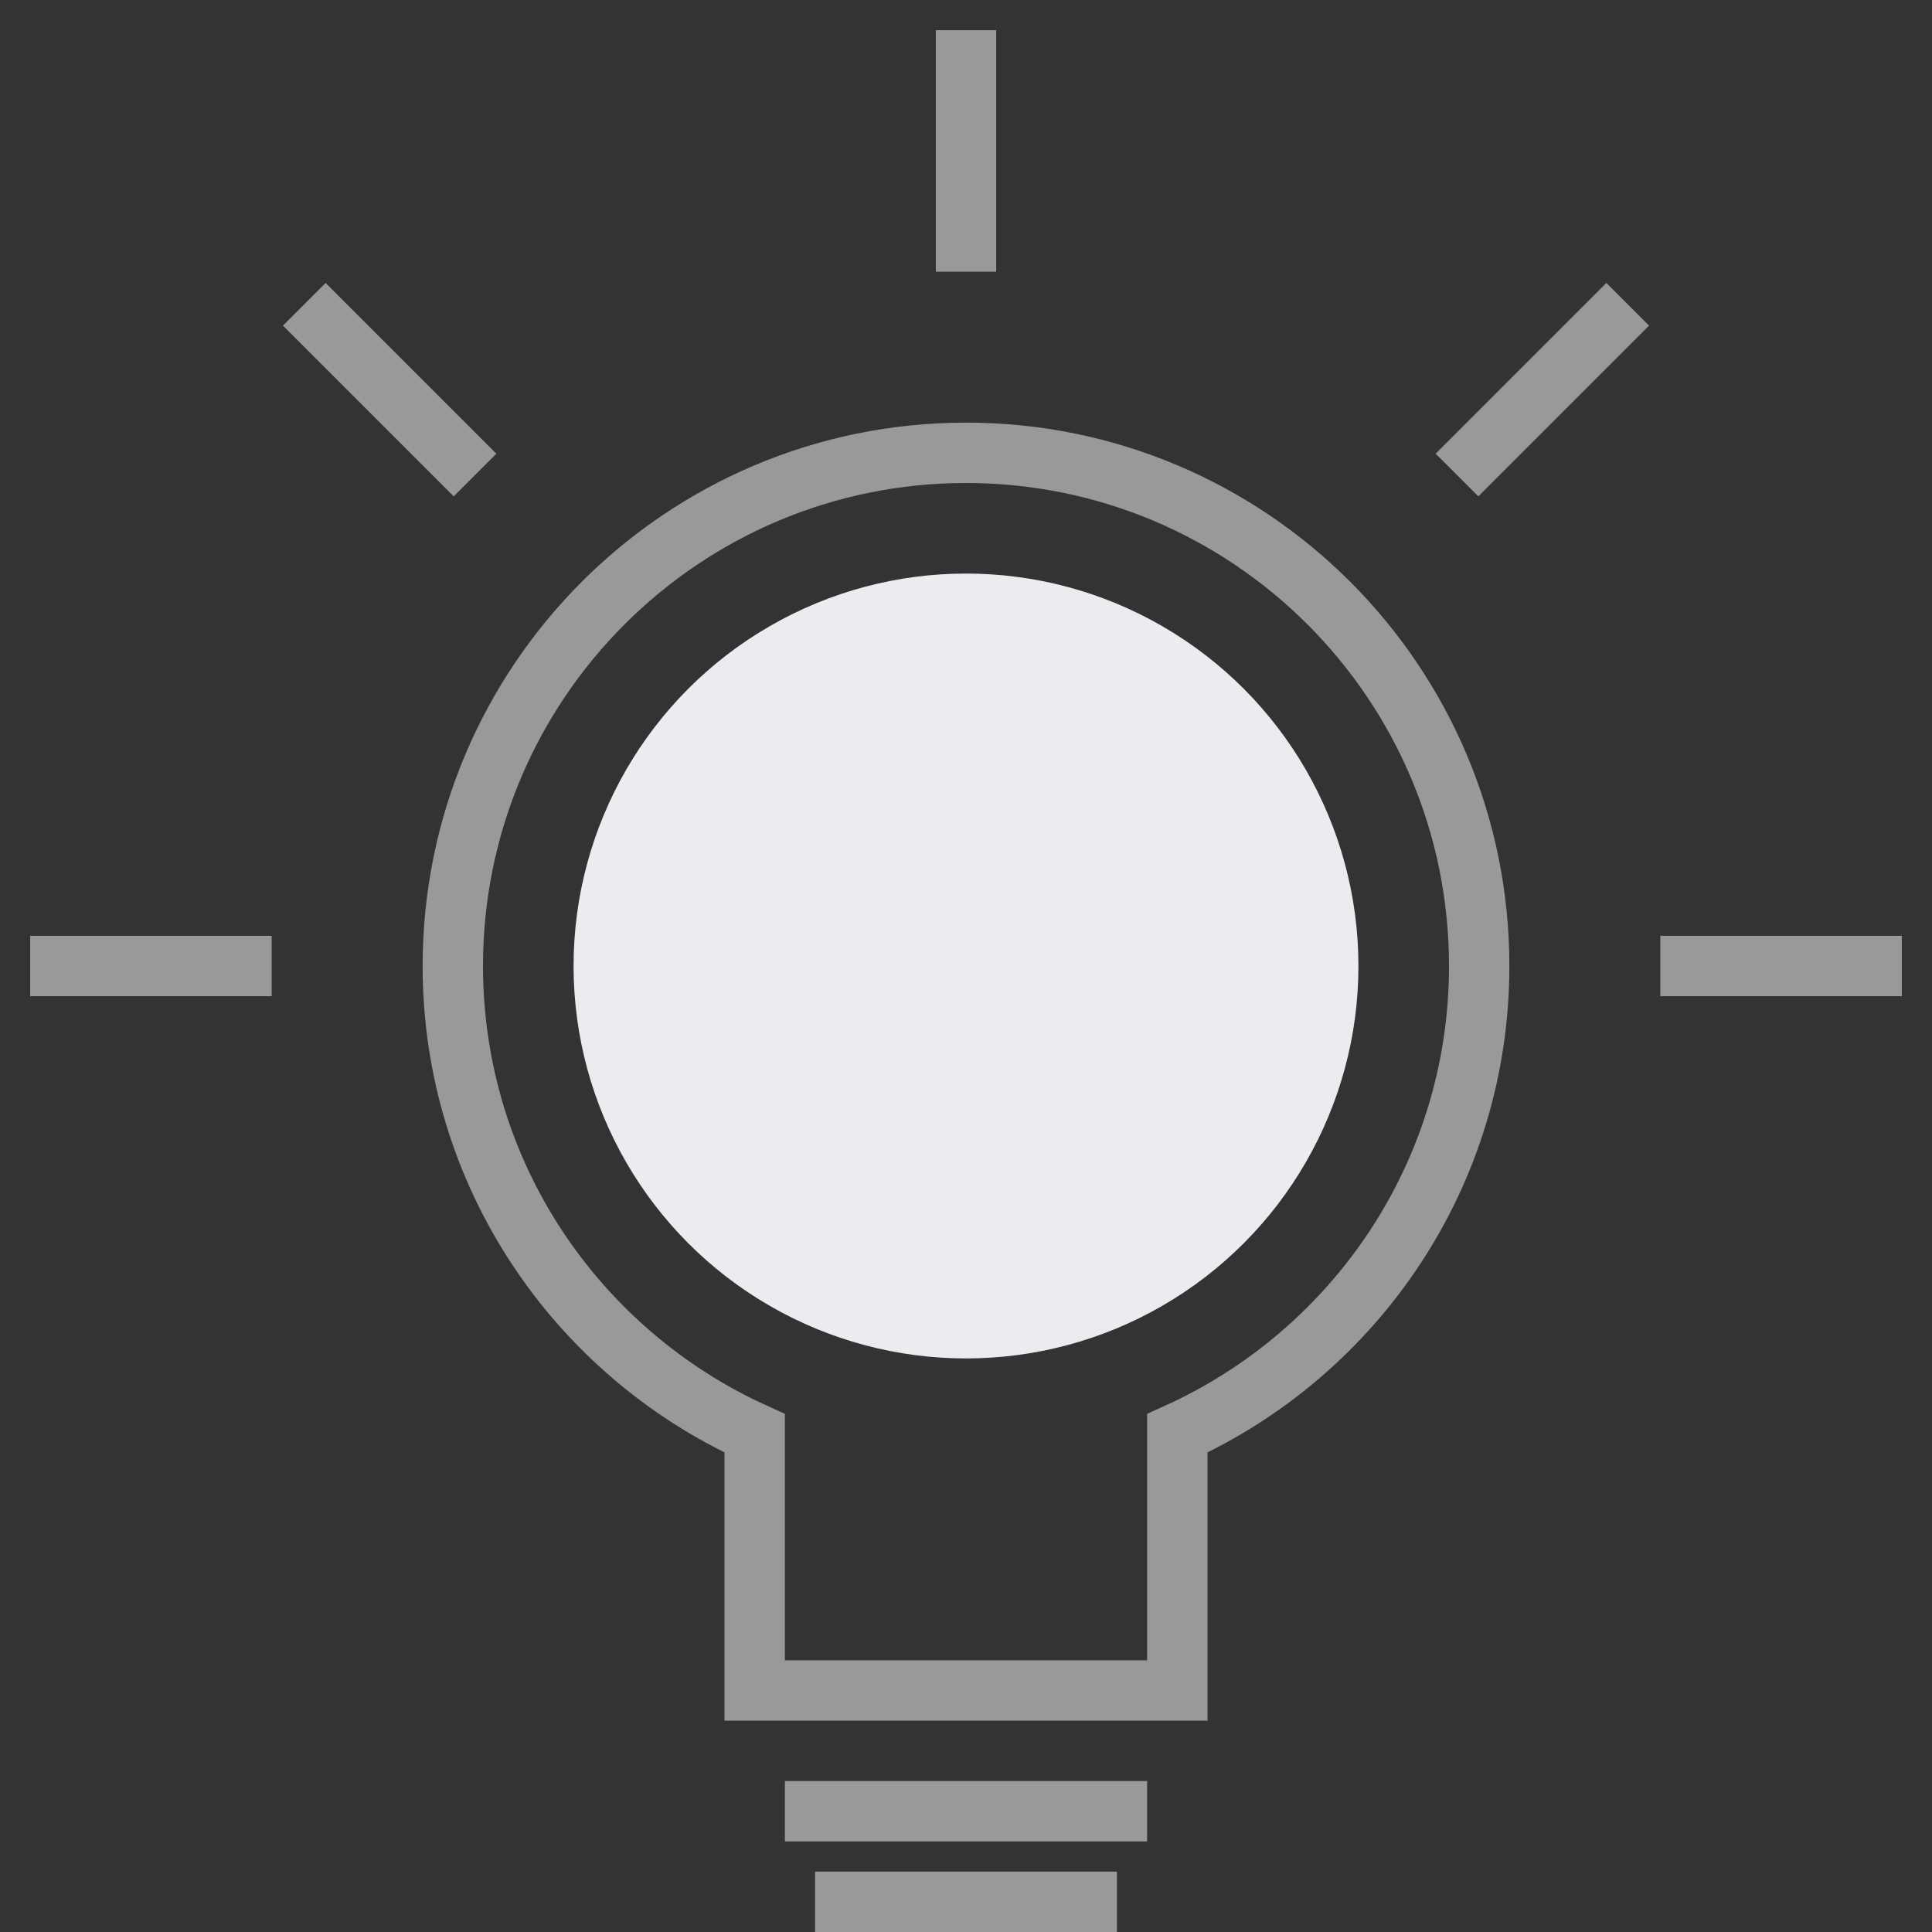
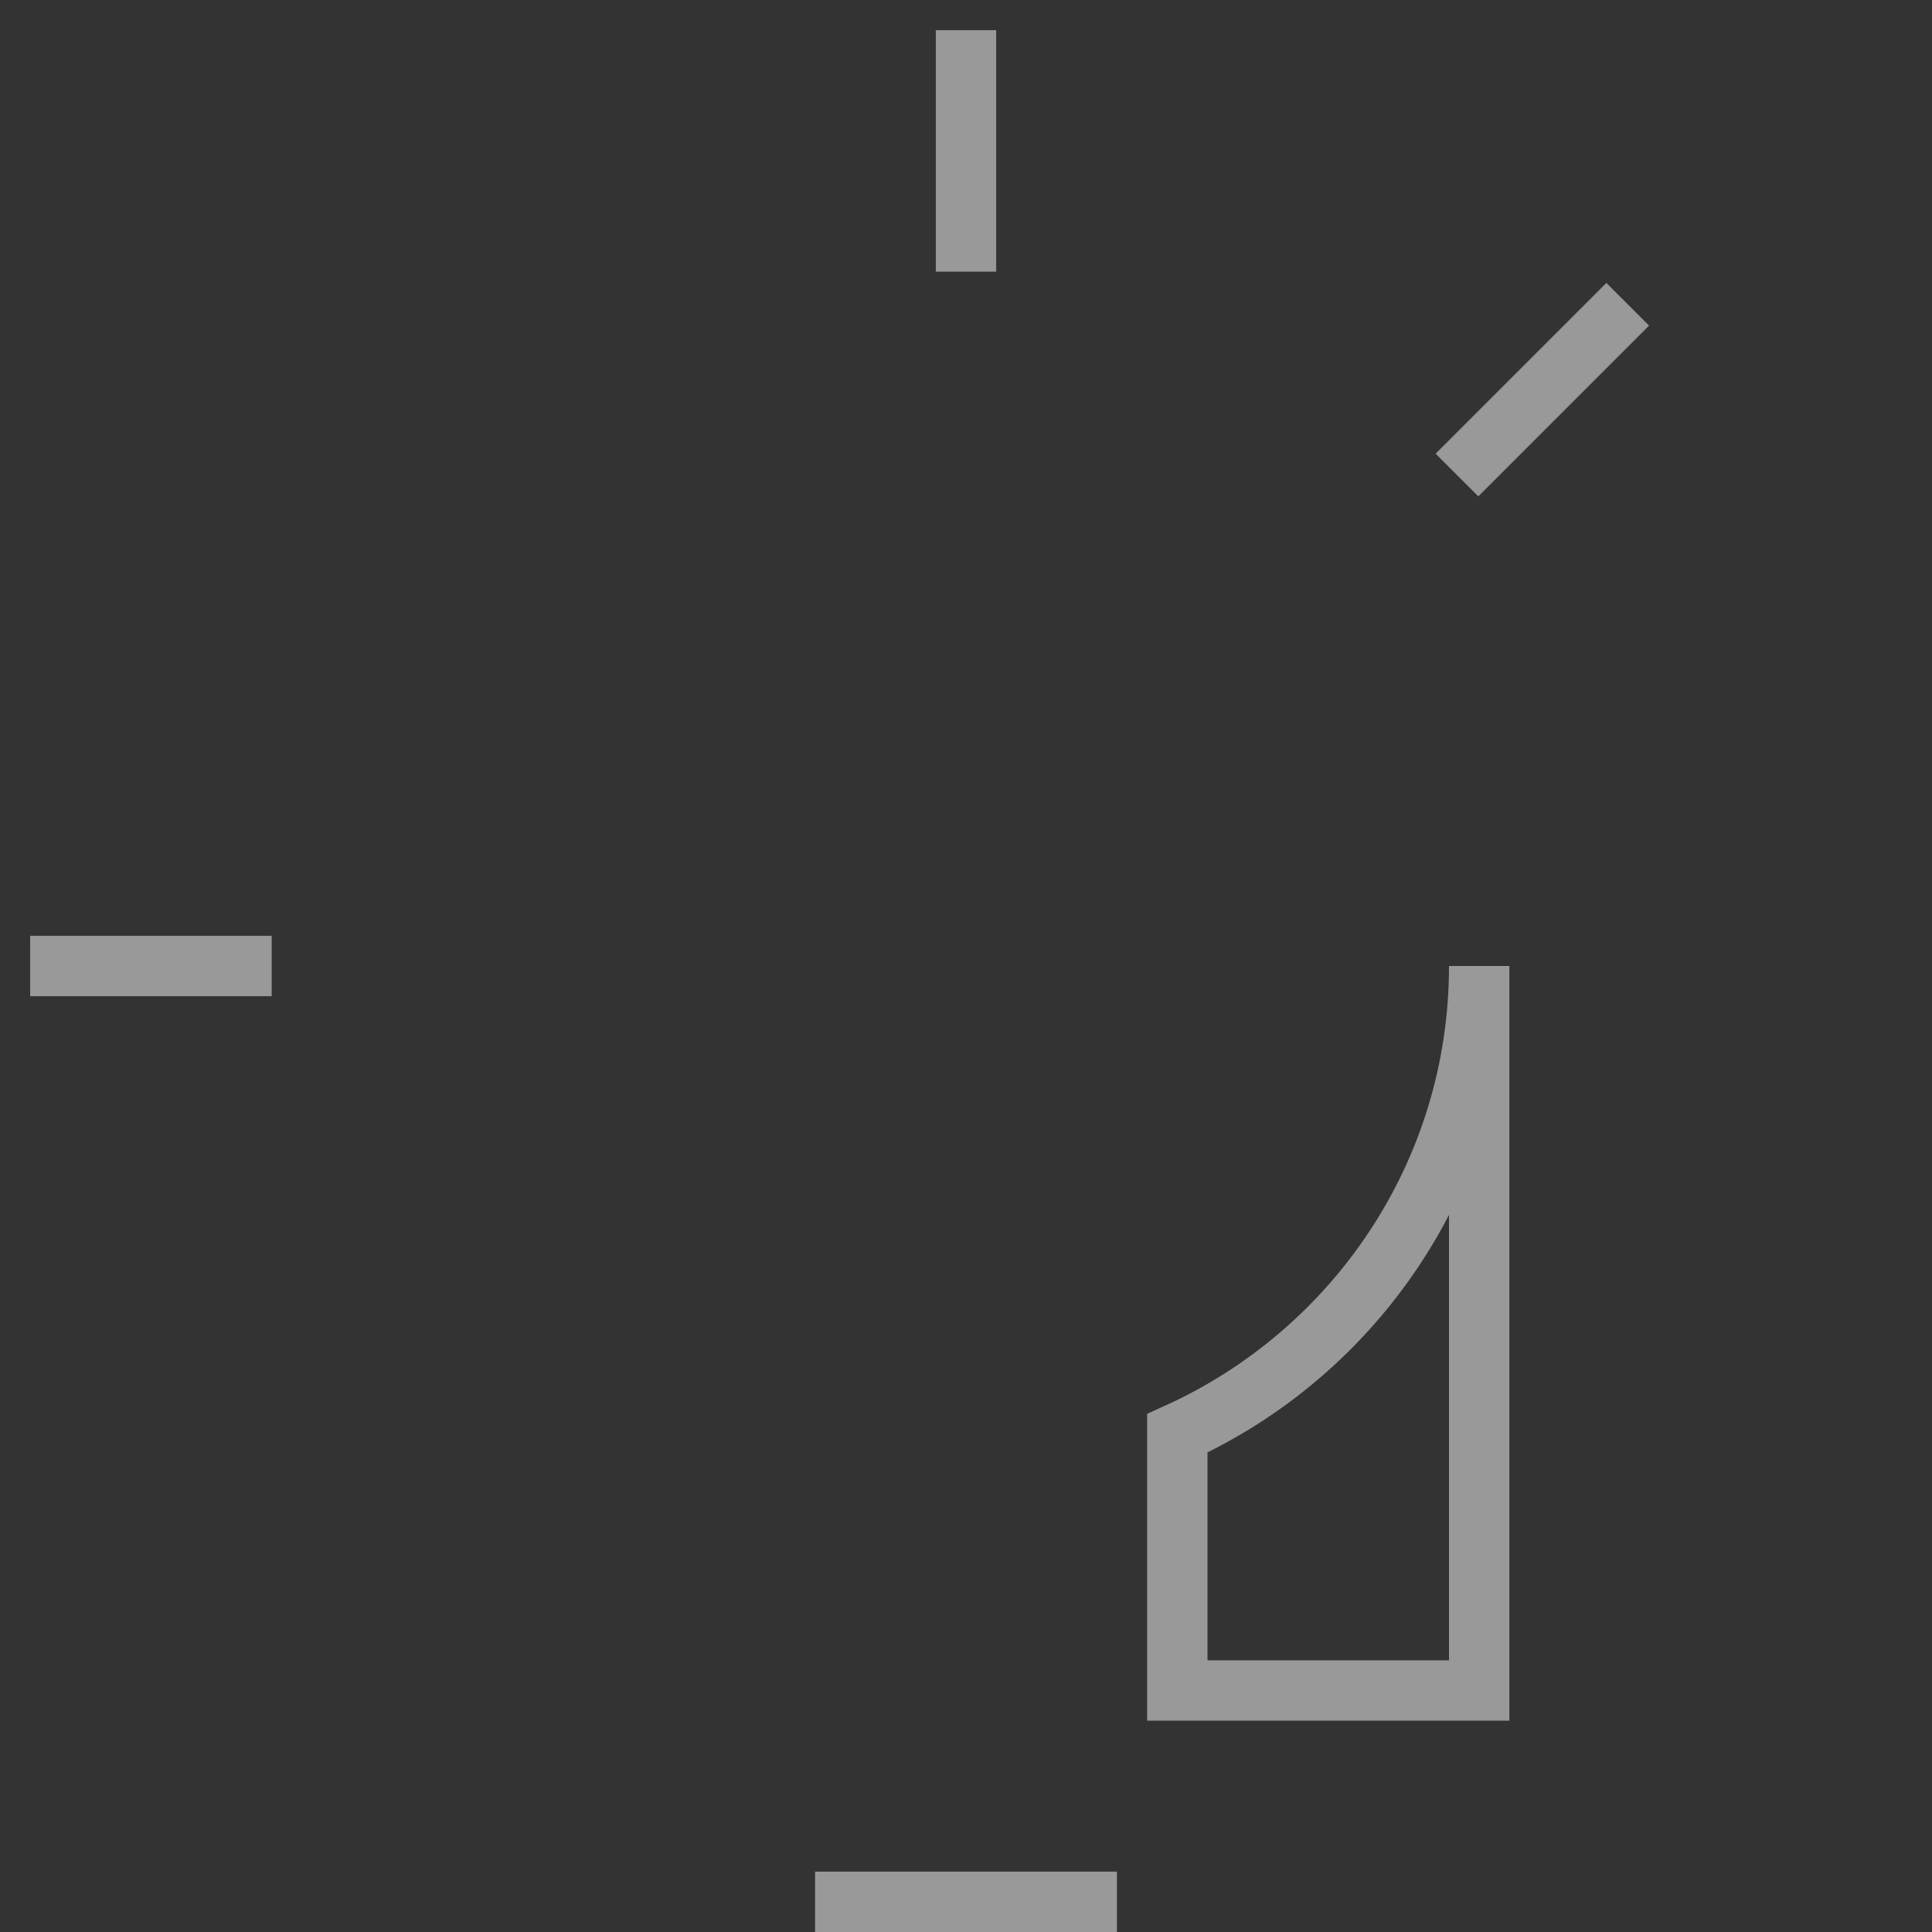
<svg xmlns="http://www.w3.org/2000/svg" width="64" height="64" viewBox="0 0 64 64" fill="none" version="1.1" id="svg287">
  <rect x="0" y="0" width="64" height="64" fill="#333333" stroke="none" />
  <defs id="defs291" />
  <path d="M 2,32 H 8" stroke="black" stroke-width="2" stroke-miterlimit="10" stroke-linecap="square" id="path269" style="stroke:#999999;stroke-opacity:1" />
-   <path d="m 10.787,10.787 4.242,4.242" stroke="black" stroke-width="2" stroke-miterlimit="10" stroke-linecap="square" id="path271" style="stroke:#999999;stroke-opacity:1" />
  <path d="M 32,2 V 8" stroke="black" stroke-width="2" stroke-miterlimit="10" stroke-linecap="square" id="path273" style="stroke:#999999;stroke-opacity:1" />
  <path d="m 53.213,10.787 -4.242,4.242" stroke="black" stroke-width="2" stroke-miterlimit="10" stroke-linecap="square" id="path275" style="stroke:#999999;stroke-opacity:1" />
-   <path d="M 62,32 H 56" stroke="black" stroke-width="2" stroke-miterlimit="10" stroke-linecap="square" id="path277" style="stroke:#999999;stroke-opacity:1" />
  <path d="m 28,63 h 8" stroke="black" stroke-width="2" stroke-miterlimit="10" stroke-linecap="square" id="path279" style="stroke:#999999;stroke-opacity:1" />
-   <path d="M 27,60 H 37" stroke="black" stroke-width="2" stroke-miterlimit="10" stroke-linecap="square" id="path281" style="stroke:#999999;stroke-opacity:1" />
-   <path d="m 49,32 c 0,-9.389 -7.611,-17 -17,-17 -9.389,0 -17,7.611 -17,17 0,6.891 4.107,12.81 10,15.48 V 56 H 39 V 47.48 C 44.893,44.81 49,38.891 49,32 Z" stroke="black" stroke-width="2" stroke-miterlimit="10" stroke-linecap="square" id="path283" style="stroke:#999999;stroke-opacity:1" />
-   <circle cx="32" cy="32" r="13" fill="#D0D5DD" id="circle285" style="fill:#eaecf0;fill-opacity:1" />
+   <path d="m 49,32 V 56 H 39 V 47.48 C 44.893,44.81 49,38.891 49,32 Z" stroke="black" stroke-width="2" stroke-miterlimit="10" stroke-linecap="square" id="path283" style="stroke:#999999;stroke-opacity:1" />
</svg>